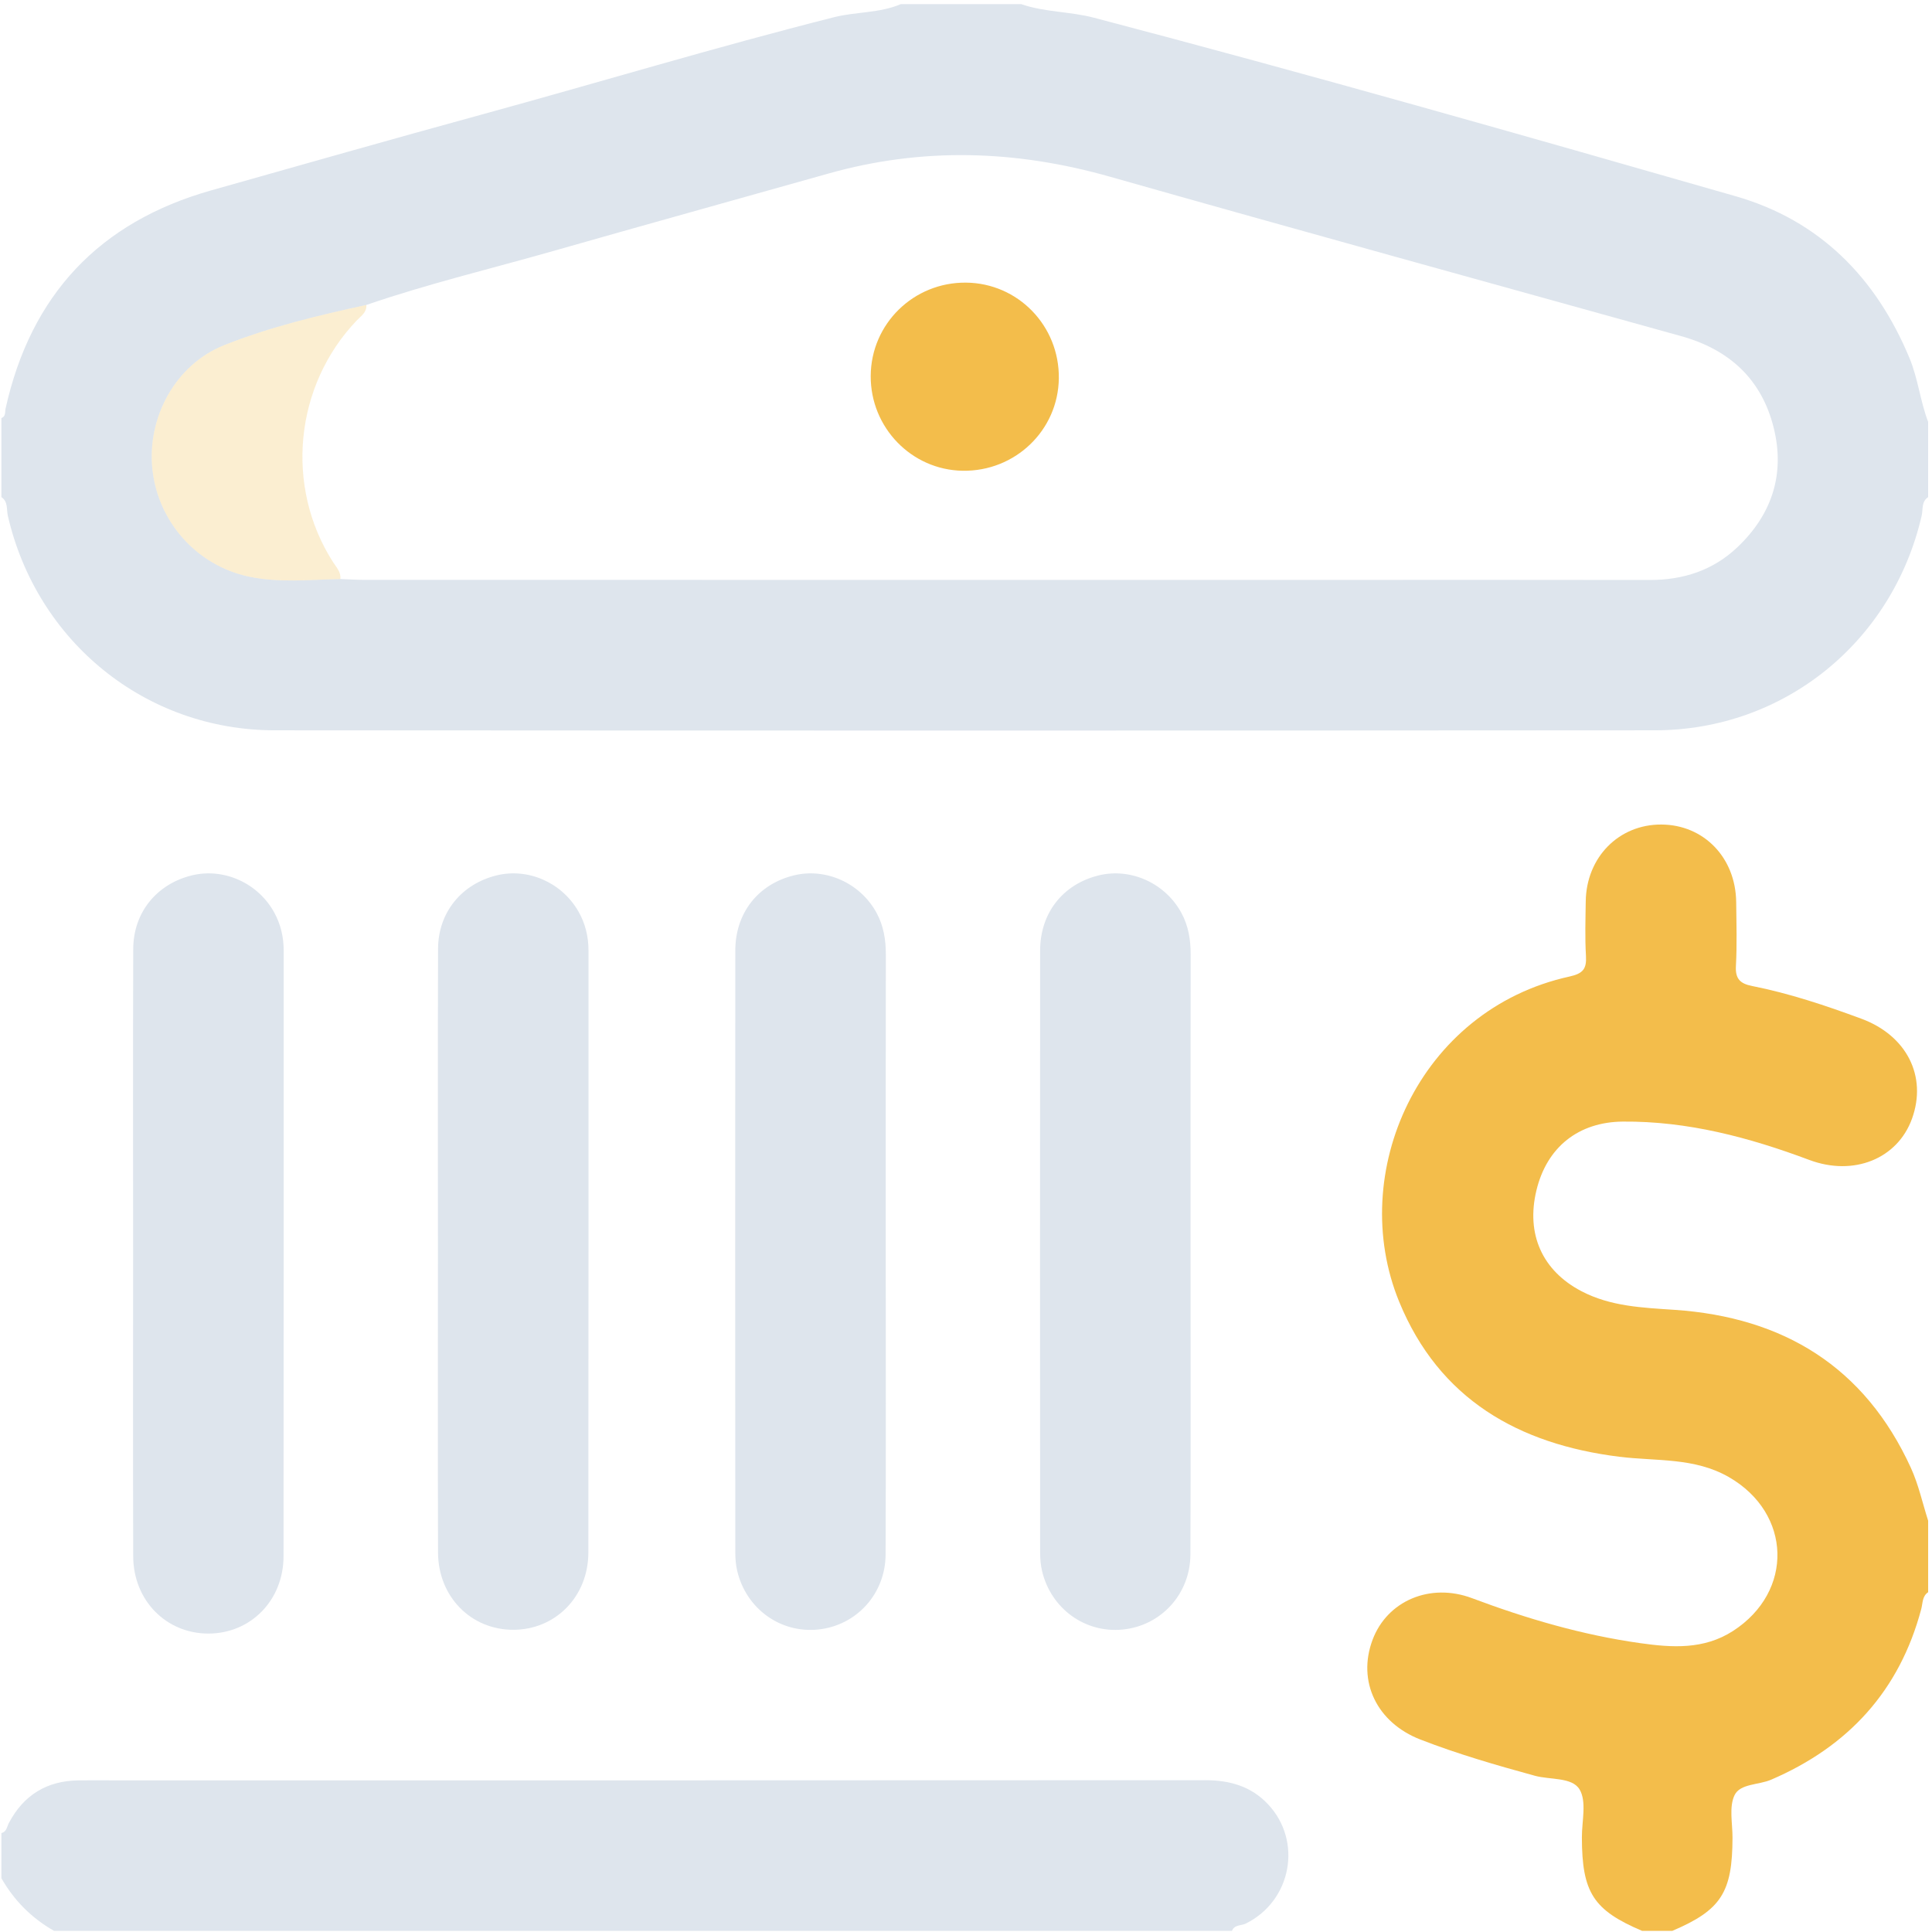
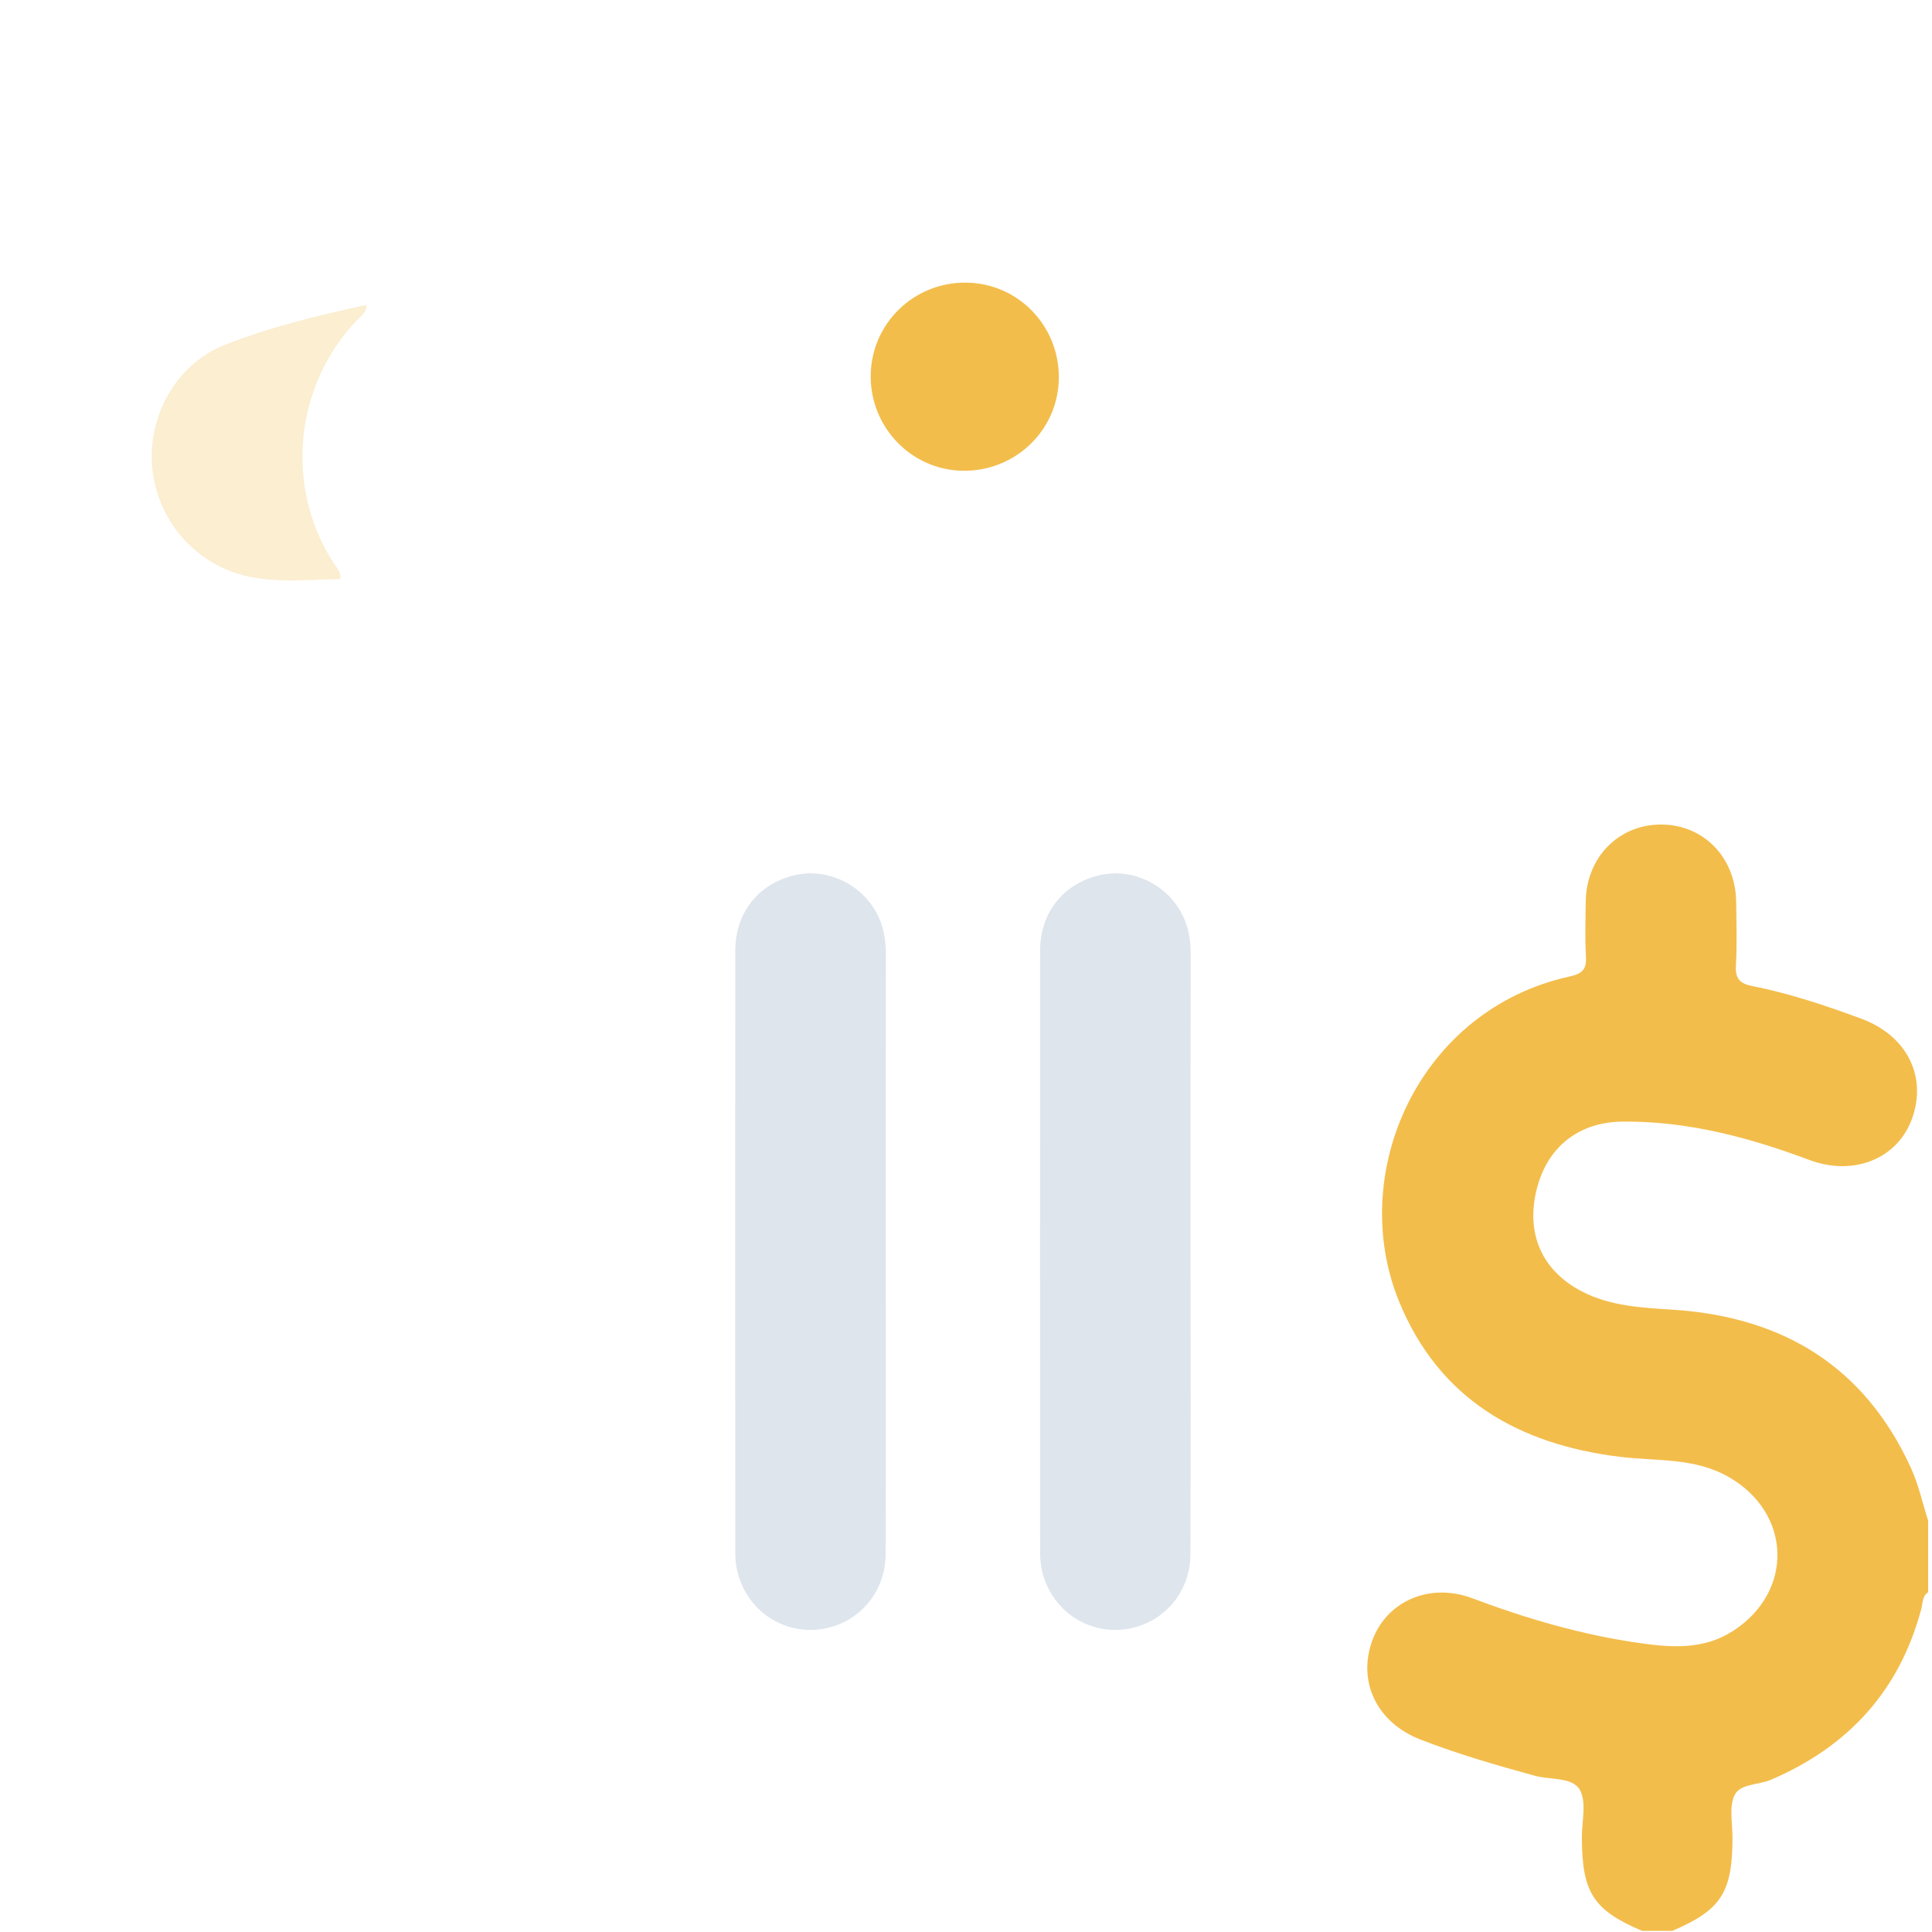
<svg xmlns="http://www.w3.org/2000/svg" width="385" height="385" viewBox="0 0 385 385" fill="none">
-   <path d="M384.231 99.064C382.859 99.956 383.227 101.531 382.943 102.762C377.145 127.919 355.518 145.514 329.787 145.533C238.099 145.598 146.411 145.598 54.724 145.533C29.01 145.515 7.343 127.894 1.559 102.769C1.275 101.536 1.645 99.962 0.279 99.064C0.279 93.815 0.279 88.565 0.279 83.316C1.203 82.968 0.958 82.102 1.11 81.419C6.138 58.787 19.761 44.244 42.092 37.937C60.059 32.863 78.015 27.749 96.021 22.817C119.43 16.406 142.667 9.377 166.204 3.429C170.6 2.318 175.261 2.643 179.506 0.825C187.505 0.825 195.504 0.825 203.503 0.825C208.196 2.451 213.218 2.275 217.992 3.529C260.784 14.767 303.33 26.902 345.853 39.099C362.596 43.901 373.846 55.316 380.512 71.351C382.224 75.469 382.647 79.929 384.231 84.064C384.231 89.065 384.231 94.064 384.231 99.064ZM67.817 115.385C69.437 115.444 71.058 115.554 72.678 115.554C136.536 115.563 200.395 115.561 264.253 115.561C285.747 115.561 307.242 115.533 328.736 115.577C335.4 115.591 341.341 113.669 346.187 109.083C353.079 102.561 355.758 94.523 353.454 85.242C351.041 75.524 344.561 69.641 335.012 66.982C297.064 56.415 259.081 45.973 221.188 35.214C202.454 29.895 183.828 29.296 165.049 34.594C146.812 39.739 128.551 44.796 110.33 49.996C97.88 53.549 85.268 56.549 73.01 60.768C63.408 62.848 53.818 65.151 44.708 68.768C34.934 72.649 29.253 83.233 30.376 93.577C31.51 104.025 39.239 112.703 49.567 114.9C55.599 116.184 61.725 115.513 67.817 115.385Z" fill="#DEE5ED" />
  <path d="M327.238 384.778C317.498 380.641 315.251 377.132 315.231 366.142C315.225 362.899 316.216 359.004 314.771 356.593C313.283 354.109 308.924 354.705 305.847 353.862C298.148 351.753 290.495 349.539 283.041 346.644C274.405 343.291 270.403 335.094 273.518 326.773C276.415 319.033 284.957 315.328 293.348 318.48C304.24 322.571 315.351 325.821 326.871 327.442C333.186 328.331 339.54 328.768 345.368 324.998C357.5 317.148 357.046 301.562 344.532 294.354C337.663 290.398 330.05 291.211 322.685 290.294C302.587 287.794 286.776 278.803 278.82 259.399C268.341 233.841 282.652 201.216 312.758 194.6C315.464 194.005 316.196 193.069 316.043 190.488C315.829 186.878 315.95 183.244 315.999 179.622C316.116 170.832 322.592 164.27 331.062 164.309C339.532 164.348 345.882 170.907 345.979 179.772C346.025 184.019 346.158 188.277 345.925 192.512C345.785 195.056 346.78 196.013 349.108 196.475C356.585 197.959 363.796 200.367 370.937 203.01C379.94 206.343 384.075 214.455 381.014 222.93C378.127 230.924 369.398 234.46 360.541 231.145C348.552 226.658 336.326 223.397 323.391 223.506C314.565 223.581 308.249 228.573 306.171 237.215C304.074 245.937 307.328 253.22 315.157 257.312C320.976 260.354 327.314 260.588 333.69 261.019C355.382 262.483 371.601 272.377 380.8 292.525C382.321 295.857 383.107 299.526 384.233 303.039C384.233 307.788 384.233 312.538 384.233 317.287C383.037 318.083 383.166 319.471 382.865 320.608C378.539 336.937 368.313 348.041 352.939 354.652C350.46 355.718 346.762 355.416 345.653 357.73C344.528 360.079 345.252 363.336 345.246 366.196C345.225 377.131 342.977 380.631 333.239 384.778C331.238 384.778 329.238 384.778 327.238 384.778Z" fill="#F3BD4B" />
-   <path d="M0.279 365.281C1.333 365.04 1.372 364.029 1.757 363.297C4.704 357.7 9.337 354.863 15.654 354.787C17.903 354.76 20.152 354.782 22.401 354.782C94.99 354.782 167.579 354.797 240.167 354.749C245.043 354.746 249.312 355.951 252.688 359.547C259.614 366.922 257.351 378.804 248.27 383.313C247.344 383.773 245.99 383.498 245.499 384.779C167.259 384.779 89.019 384.779 10.778 384.779C6.318 382.24 2.818 378.741 0.279 374.28C0.279 371.28 0.279 368.28 0.279 365.281Z" fill="#DEE5ED" />
-   <path d="M26.527 249.8C26.527 229.565 26.483 209.329 26.551 189.094C26.575 181.844 31.208 176.18 38.18 174.455C44.582 172.871 51.451 175.954 54.683 181.903C55.956 184.246 56.533 186.765 56.532 189.45C56.517 229.671 56.546 269.892 56.503 310.113C56.493 318.912 49.953 325.523 41.53 325.529C33.107 325.535 26.57 318.918 26.545 310.132C26.487 290.021 26.526 269.911 26.527 249.8Z" fill="#DEE5ED" />
-   <path d="M87.269 249.033C87.27 229.047 87.224 209.062 87.294 189.076C87.319 181.834 91.967 176.167 98.939 174.449C105.214 172.904 111.919 175.834 115.245 181.595C116.648 184.026 117.275 186.652 117.274 189.467C117.261 229.438 117.29 269.409 117.246 309.38C117.236 318.172 110.679 324.782 102.256 324.778C93.834 324.774 87.313 318.158 87.288 309.363C87.23 289.254 87.269 269.143 87.269 249.033Z" fill="#DEE5ED" />
  <path d="M176.506 249.816C176.505 269.802 176.562 289.787 176.477 309.772C176.443 317.675 170.603 323.972 162.977 324.728C155.477 325.471 148.688 320.567 146.911 313.052C146.627 311.852 146.528 310.583 146.527 309.346C146.508 269.375 146.493 229.404 146.527 189.433C146.533 181.908 151.09 176.187 158.198 174.444C164.59 172.877 171.469 175.989 174.688 181.932C176.088 184.517 176.532 187.301 176.527 190.234C176.489 210.095 176.508 229.956 176.506 249.816Z" fill="#DEE5ED" />
  <path d="M237.249 249.814C237.248 269.8 237.305 289.785 237.22 309.771C237.187 317.675 231.348 323.972 223.723 324.729C216.223 325.474 209.434 320.571 207.655 313.056C207.371 311.856 207.271 310.587 207.27 309.35C207.251 269.379 207.237 229.408 207.27 189.437C207.276 181.911 211.83 176.19 218.938 174.446C225.33 172.878 232.209 175.988 235.43 181.93C236.831 184.515 237.276 187.299 237.27 190.232C237.232 210.092 237.25 229.953 237.249 249.814Z" fill="#DEE5ED" />
  <path d="M73.01 60.769C73.11 62.239 71.962 62.953 71.119 63.831C58.686 76.795 56.697 96.972 66.386 112.041C67.054 113.08 67.982 113.994 67.817 115.385C61.725 115.514 55.599 116.184 49.567 114.901C39.239 112.704 31.51 104.026 30.376 93.578C29.253 83.234 34.934 72.65 44.708 68.769C53.818 65.152 63.408 62.849 73.01 60.769Z" fill="#F3BD4B" fill-opacity="0.25" />
  <path d="M192.493 56.321C202.864 56.412 211.127 64.929 210.999 75.395C210.873 85.746 202.304 93.978 191.831 93.81C181.644 93.646 173.457 85.205 173.511 74.92C173.565 64.537 182.044 56.229 192.493 56.321Z" fill="#F3BD4B" />
</svg>